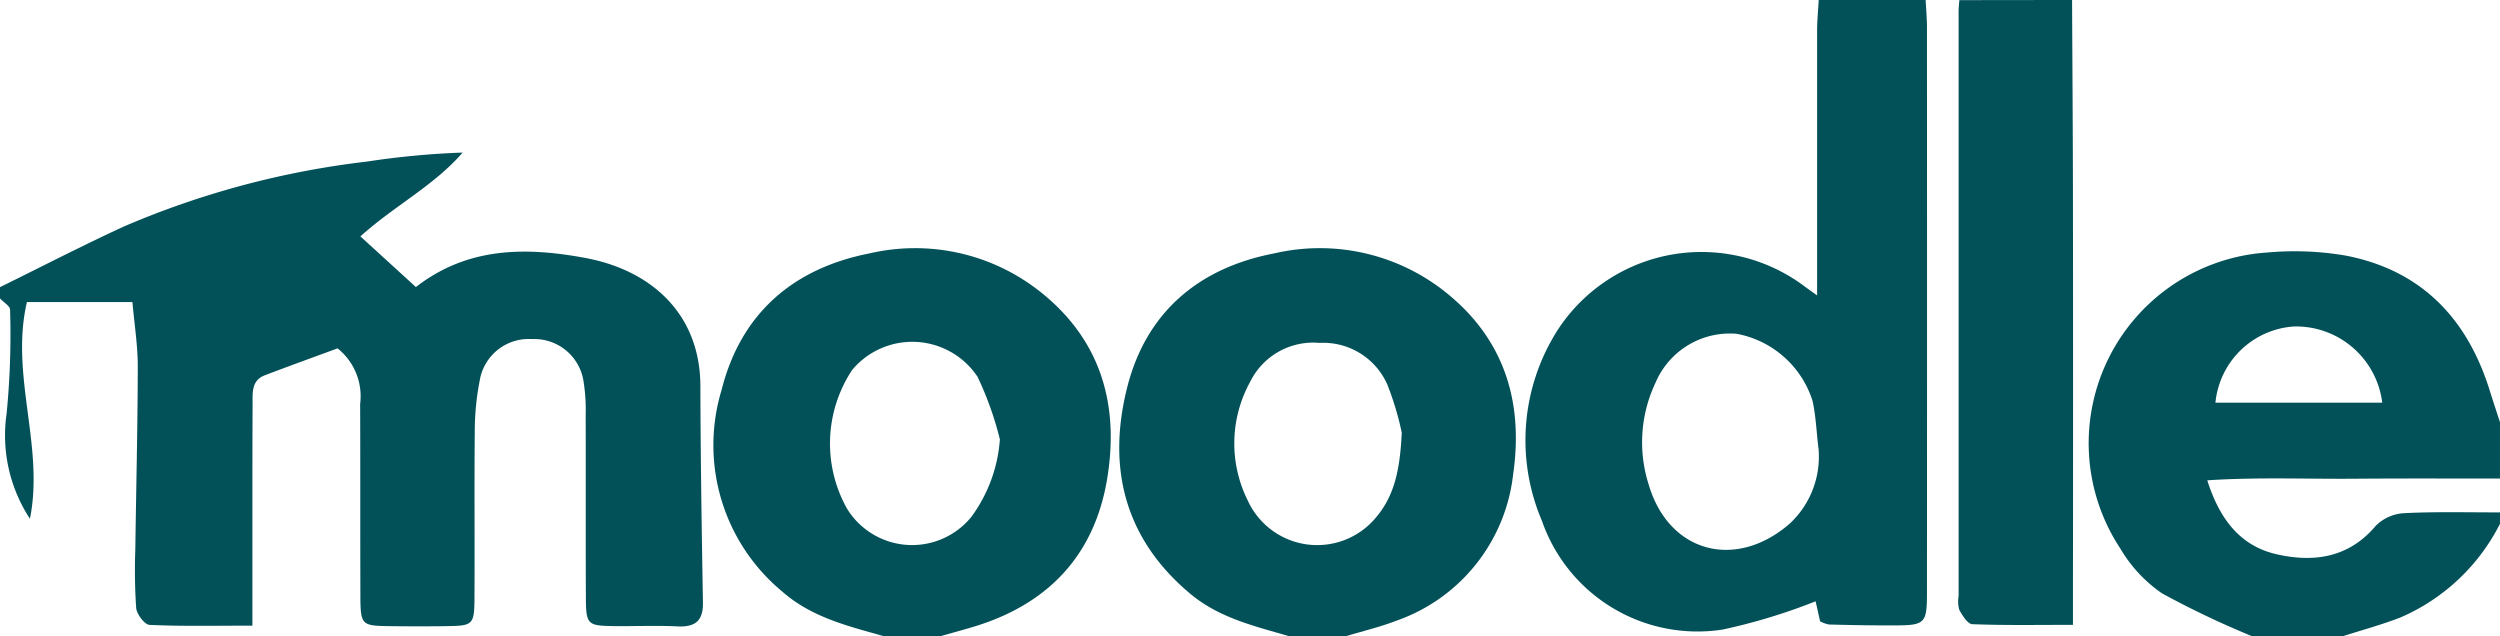
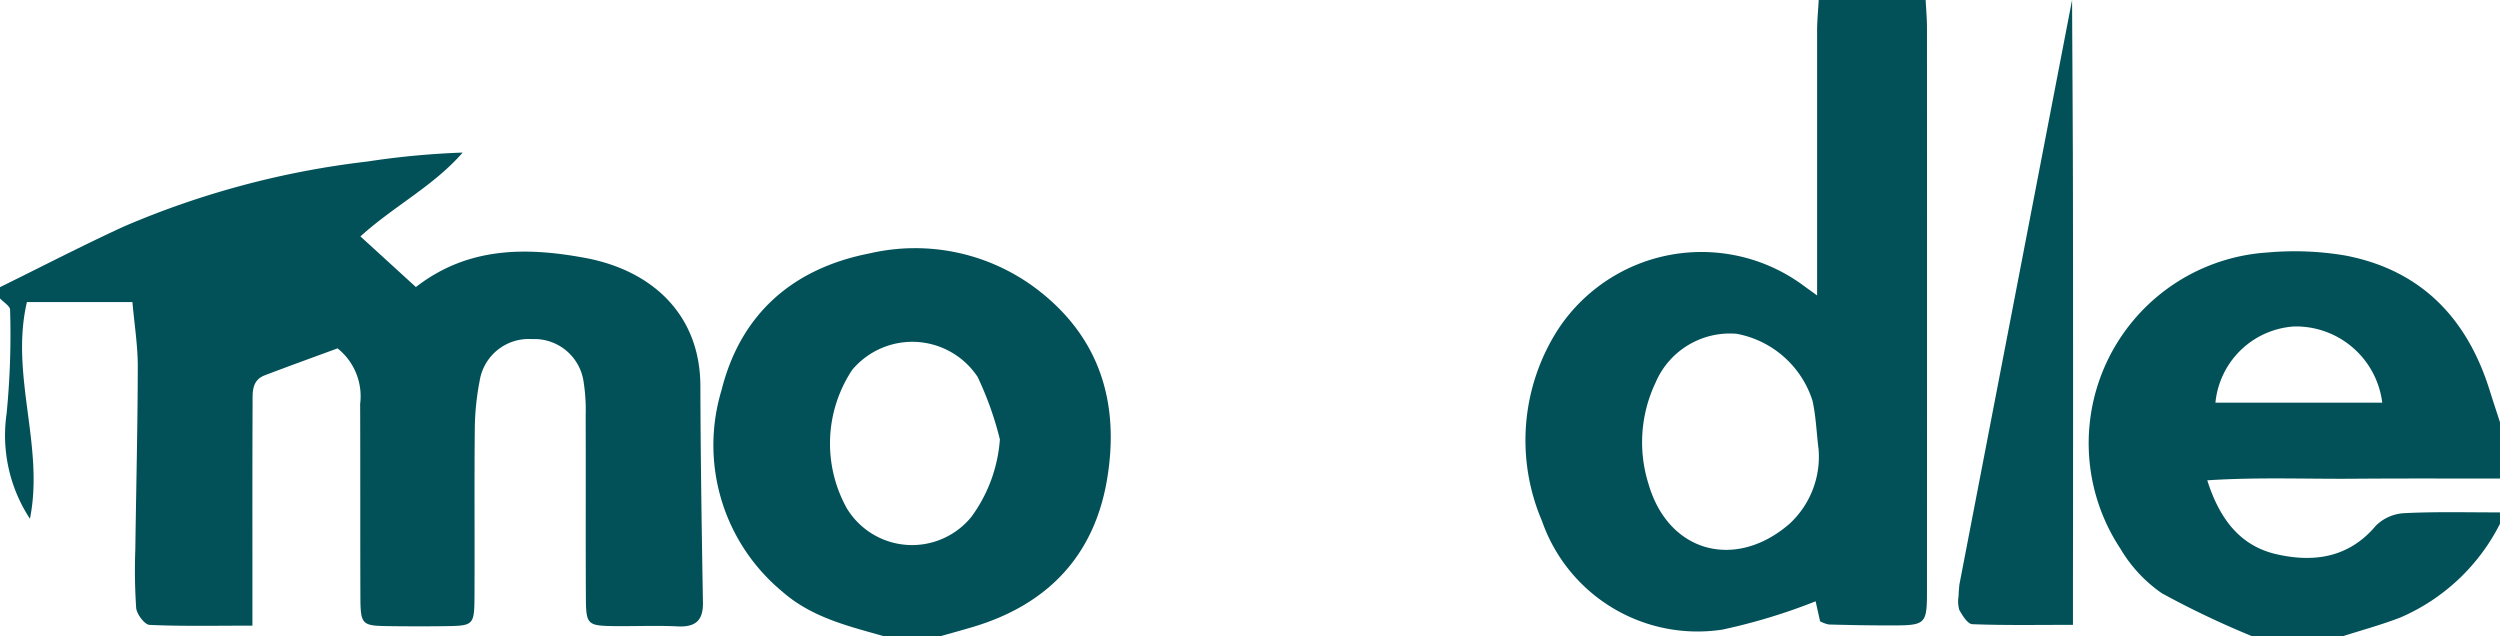
<svg xmlns="http://www.w3.org/2000/svg" width="157.172" height="40" viewBox="0 0 157.172 40">
  <defs>
    <clipPath id="clip-path">
      <rect id="Rectángulo_230" data-name="Rectángulo 230" width="157.171" height="40" fill="#025159" />
    </clipPath>
  </defs>
  <g id="Grupo_471" data-name="Grupo 471" transform="translate(0 0)">
    <g id="Grupo_470" data-name="Grupo 470" transform="translate(0 0)" clip-path="url(#clip-path)">
      <path id="Trazado_1509" data-name="Trazado 1509" d="M0,12.819c2.589-1.272,5.151-2.6,7.772-3.806A54.782,54.782,0,0,1,23.088,4.922a51.609,51.609,0,0,1,6-.564c-1.827,2.1-4.3,3.346-6.43,5.27l3.489,3.185c3.251-2.525,6.9-2.527,10.645-1.831,4.149.77,7.227,3.513,7.24,8.045s.084,9.08.161,13.619c.02,1.158-.491,1.558-1.609,1.5-1.354-.064-2.714,0-4.07-.018-1.567-.026-1.671-.119-1.68-1.754-.02-3.834,0-7.669-.013-11.5a11.48,11.48,0,0,0-.132-2.115,3.127,3.127,0,0,0-3.249-2.674,3.119,3.119,0,0,0-3.284,2.624,16.533,16.533,0,0,0-.306,2.98c-.035,3.54,0,7.079-.02,10.619-.009,1.746-.073,1.8-1.783,1.823-1.178.018-2.357.015-3.537,0-1.792-.022-1.845-.066-1.853-1.939-.013-4.011,0-8.021-.015-12.032a3.851,3.851,0,0,0-1.42-3.493c-1.517.559-3.051,1.112-4.574,1.693-.854.326-.764,1.116-.768,1.807-.018,3.6-.009,7.2-.011,10.795V34.1c-2.371,0-4.422.046-6.467-.048-.31-.015-.8-.667-.841-1.059a35.393,35.393,0,0,1-.053-3.713c.051-3.83.147-7.66.154-11.492,0-1.288-.207-2.575-.337-4.033H1.693C.619,18.344,2.8,22.83,1.882,27.38A9.557,9.557,0,0,1,.416,20.763a51,51,0,0,0,.218-6.518c0-.238-.414-.48-.634-.718v-.709" transform="translate(0 5.234)" fill="#025159" />
      <path id="Trazado_1510" data-name="Trazado 1510" d="M68.723,0c.031.588.084,1.175.084,1.763q.007,17.585,0,35.175c0,2.379,0,2.386-2.461,2.382-1.237,0-2.474-.024-3.709-.057a2.1,2.1,0,0,1-.55-.2c-.106-.478-.218-.973-.282-1.259a36.8,36.8,0,0,1-5.868,1.781A10.356,10.356,0,0,1,44.6,32.747a12.887,12.887,0,0,1,1.008-12.029A10.79,10.79,0,0,1,60.968,17.9c.22.165.447.324.931.674V16.608q0-7.337,0-14.671C61.9,1.292,61.966.645,62,0ZM61.981,28.162c-.119-.991-.158-2-.37-2.965a6.193,6.193,0,0,0-4.77-4.211,5.079,5.079,0,0,0-5.1,3.075,8.732,8.732,0,0,0-.438,6.377c1.259,4.321,5.474,5.422,8.855,2.5a5.743,5.743,0,0,0,1.827-4.772" transform="translate(52.34 -0.001)" fill="#025159" />
      <path id="Trazado_1511" data-name="Trazado 1511" d="M69.938,31.378a56.272,56.272,0,0,1-5.683-2.705,8.911,8.911,0,0,1-2.611-2.811A12.016,12.016,0,0,1,70.919,7.248a19,19,0,0,1,4.913.2c4.733.922,7.621,3.942,9.034,8.472.209.669.431,1.334.647,2v3.542c-3.06,0-6.119-.013-9.181.011-3.009.024-6.027-.108-9.221.1.792,2.507,2.124,4.136,4.345,4.645,2.322.533,4.55.244,6.26-1.8a2.747,2.747,0,0,1,1.8-.781c2-.1,4-.044,6-.048V24.3a12.608,12.608,0,0,1-6.254,5.893c-1.193.462-2.437.8-3.656,1.189ZM67.624,16.691H78.111A5.468,5.468,0,0,0,72.583,11.9a5.315,5.315,0,0,0-4.959,4.794" transform="translate(71.658 8.624)" fill="#025159" />
-       <path id="Trazado_1512" data-name="Trazado 1512" d="M42.664,31.468c-2.2-.643-4.429-1.151-6.265-2.7-4.127-3.473-5.19-7.935-3.938-12.928,1.189-4.735,4.49-7.53,9.249-8.444A12.679,12.679,0,0,1,52.686,10c3.573,2.956,4.682,6.877,4.046,11.274A11.05,11.05,0,0,1,49.4,30.486c-1.037.4-2.129.658-3.2.982Zm7.064-12.8a18.637,18.637,0,0,0-.909-3.029,4.4,4.4,0,0,0-4.257-2.615,4.413,4.413,0,0,0-4.354,2.426,8.031,8.031,0,0,0-.163,7.48,4.8,4.8,0,0,0,8.076,1.052c1.156-1.367,1.5-3.029,1.607-5.314" transform="translate(38.399 8.534)" fill="#025159" />
      <path id="Trazado_1513" data-name="Trazado 1513" d="M31.078,31.471c-2.263-.641-4.554-1.184-6.4-2.811A11.947,11.947,0,0,1,20.864,16c1.208-4.81,4.493-7.66,9.318-8.6A12.656,12.656,0,0,1,40.736,9.686c3.975,3.053,5.168,7.222,4.358,11.968-.823,4.81-3.782,7.854-8.45,9.241-.674.2-1.352.385-2.027.577Zm7.284-12.382a20.651,20.651,0,0,0-1.4-3.925,4.928,4.928,0,0,0-7.882-.44,8.376,8.376,0,0,0-.339,8.706,4.8,4.8,0,0,0,7.836.528,9.348,9.348,0,0,0,1.787-4.869" transform="translate(24.498 8.528)" fill="#025159" />
-       <path id="Trazado_1514" data-name="Trazado 1514" d="M63.087,0c.02,4.242.051,8.481.055,12.723q.016,12.1,0,24.213v2.349c-2.256,0-4.295.037-6.328-.042-.291-.011-.623-.548-.819-.9a2,2,0,0,1-.042-.872q0-18.381,0-36.762c0-.233.031-.469.046-.7Z" transform="translate(67.182 -0.001)" fill="#025159" />
+       <path id="Trazado_1514" data-name="Trazado 1514" d="M63.087,0c.02,4.242.051,8.481.055,12.723q.016,12.1,0,24.213v2.349c-2.256,0-4.295.037-6.328-.042-.291-.011-.623-.548-.819-.9a2,2,0,0,1-.042-.872c0-.233.031-.469.046-.7Z" transform="translate(67.182 -0.001)" fill="#025159" />
    </g>
  </g>
</svg>